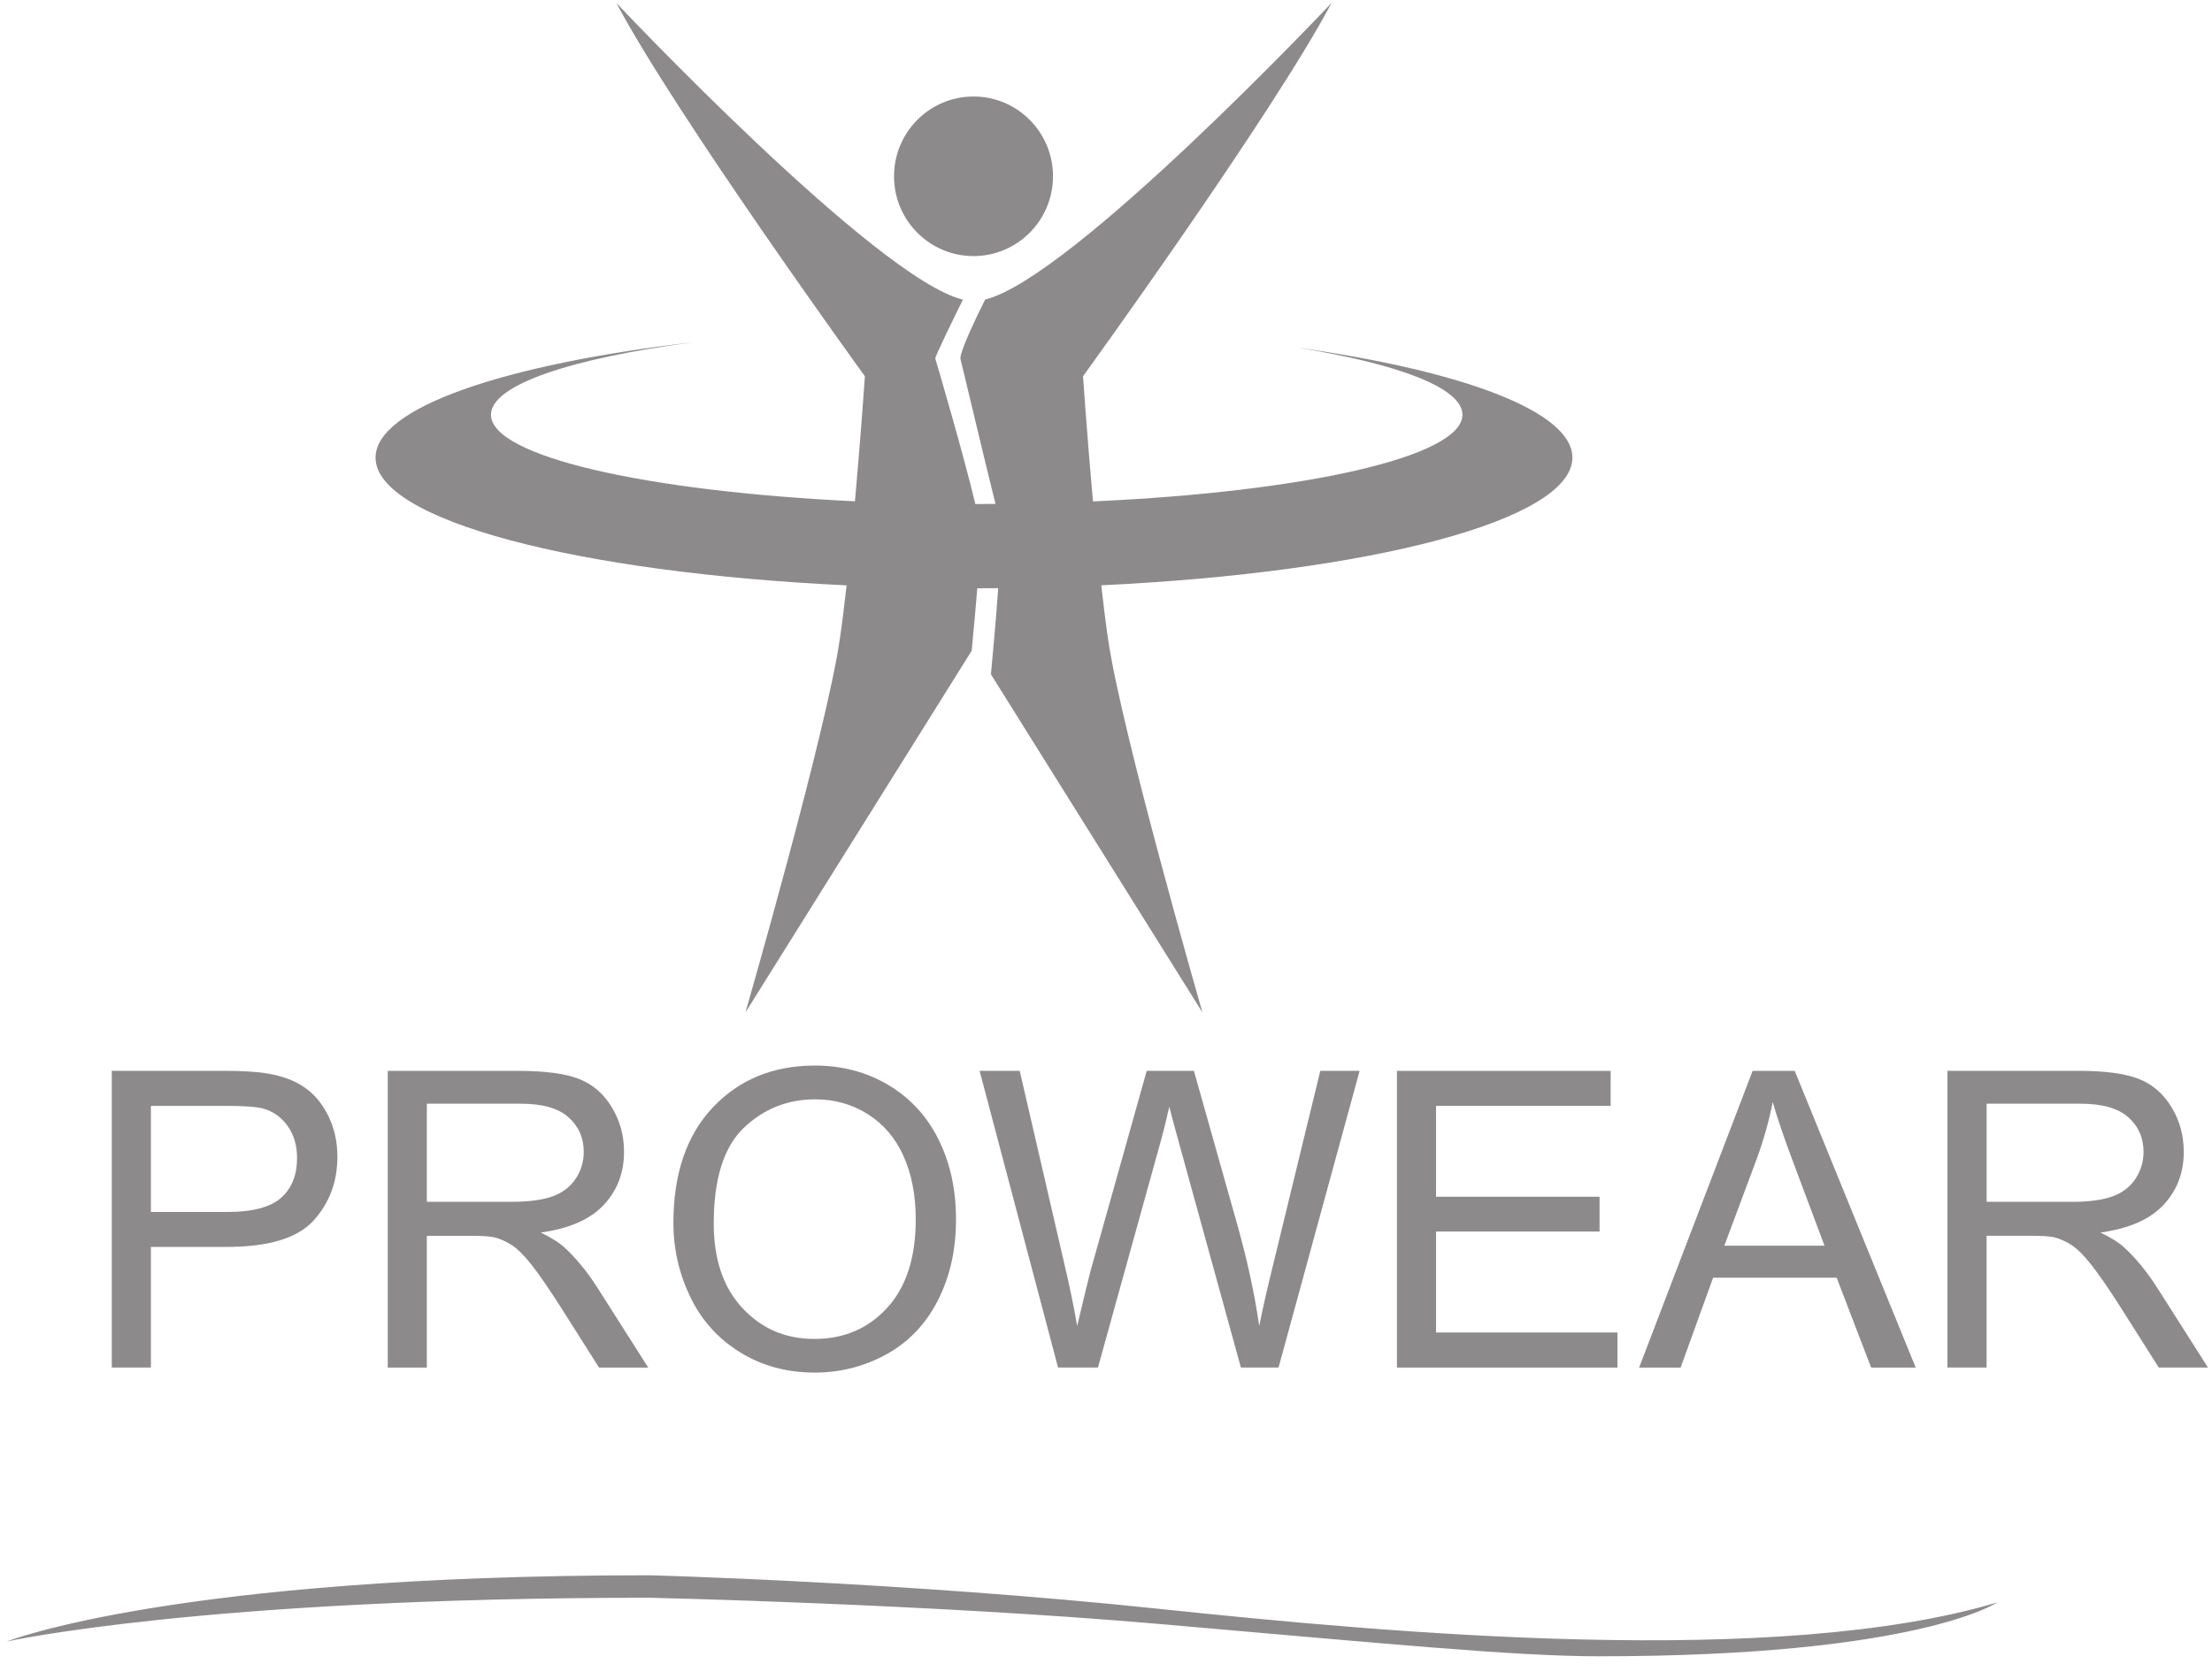
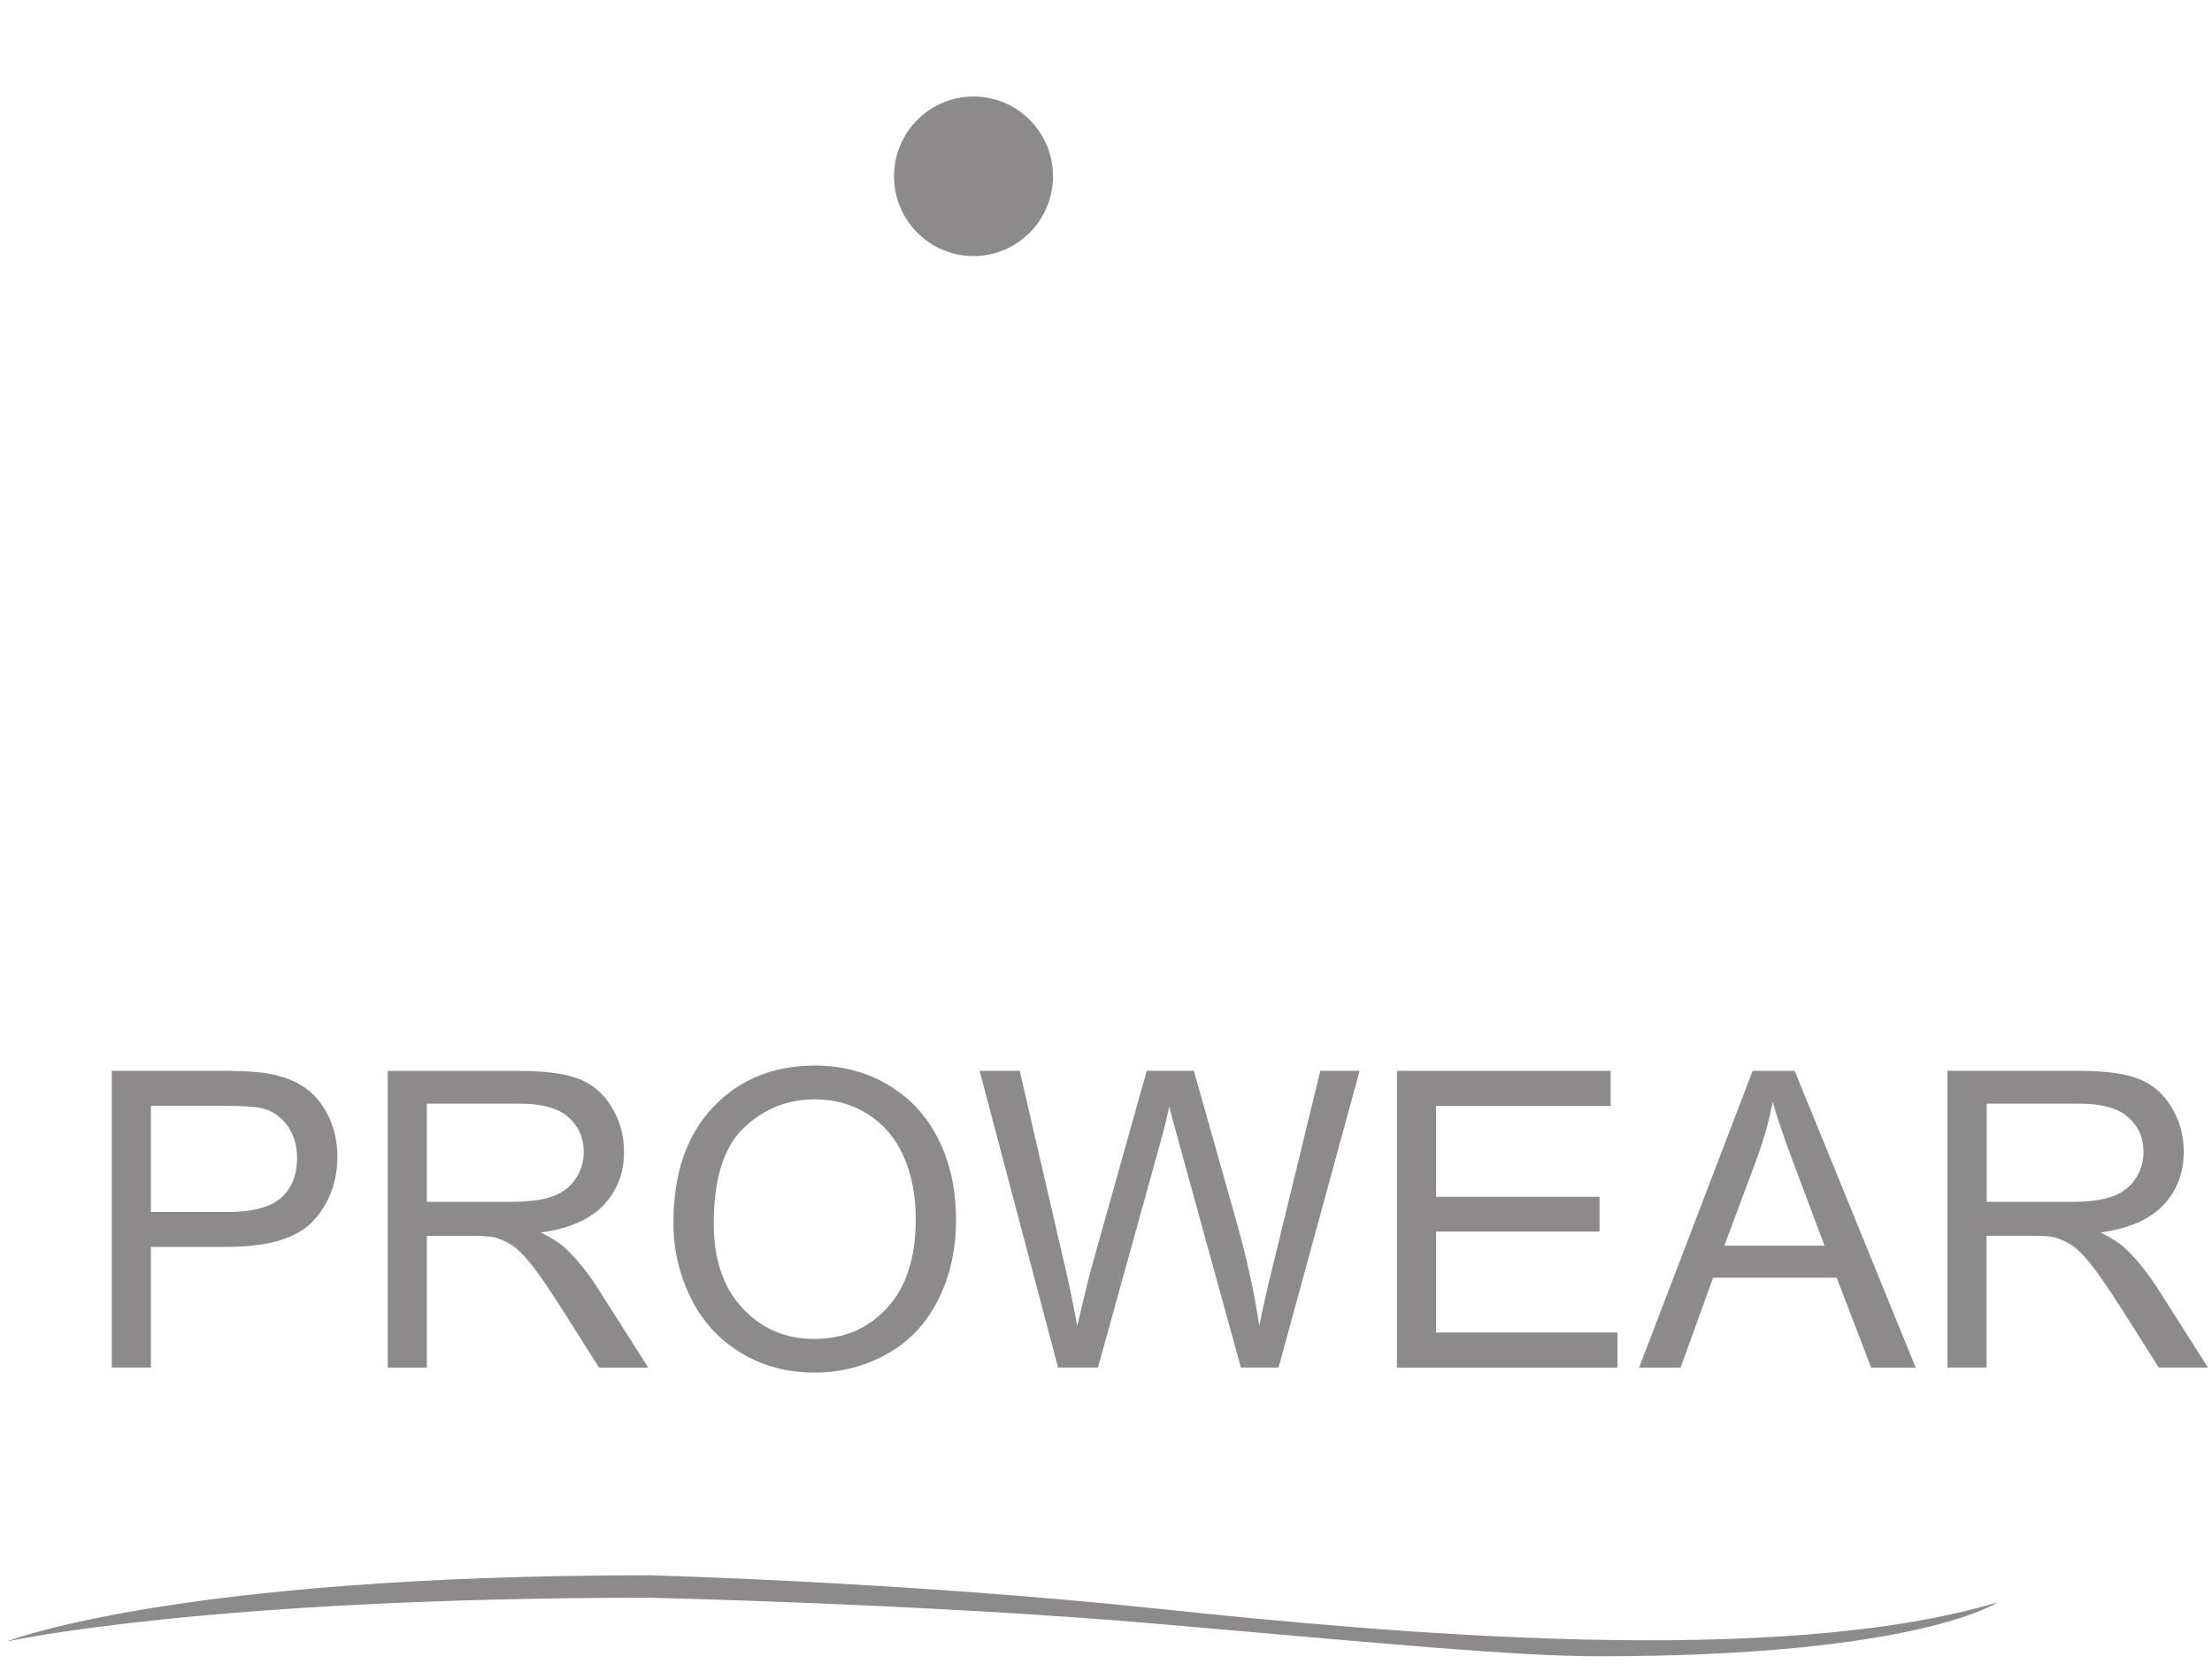
<svg xmlns="http://www.w3.org/2000/svg" width="206" height="155" viewBox="0 0 206 155" fill="none">
  <g clip-path="url(#clip0_121_1193)">
    <path d="M90.661 23.852C94.749 23.852 98.063 20.525 98.063 16.421C98.063 12.316 94.749 8.989 90.661 8.989C86.573 8.989 83.26 12.316 83.26 16.421C83.26 20.525 86.573 23.852 90.661 23.852Z" fill="#8D8A8C" />
-     <path d="M78.844 54.517C78.64 56.323 78.43 58.044 78.208 59.543C76.965 68.126 69.535 93.902 69.422 94.306L90.491 60.615C90.673 58.751 90.86 56.665 91.013 54.796C91.666 54.796 92.313 54.796 92.96 54.785C92.773 57.48 92.5 60.506 92.285 62.814L111.98 94.3C111.867 93.896 104.437 68.12 103.194 59.538C102.973 58.039 102.763 56.329 102.558 54.517C127.646 53.326 146.434 48.453 146.434 42.623C146.434 38.321 136.211 34.542 120.778 32.371C130.229 33.893 136.194 36.132 136.194 38.629C136.194 42.538 121.544 45.815 101.786 46.704C101.23 40.469 100.861 35.044 100.861 35.044C100.861 35.044 118.445 10.767 124.008 0.27C124.008 0.27 99.817 25.943 91.745 27.898C90.922 29.556 89.299 32.907 89.452 33.465C89.623 34.098 91.745 43.108 92.71 46.937C92.131 46.937 91.547 46.949 90.962 46.949H90.832C89.736 42.327 87.159 33.562 87.103 33.403C87.051 33.249 88.817 29.647 89.674 27.909C81.614 25.971 57.4 0.275 57.4 0.275C62.957 10.767 80.547 35.05 80.547 35.05C80.547 35.05 80.178 40.469 79.621 46.692C60.124 45.763 45.724 42.509 45.724 38.634C45.724 35.847 53.16 33.386 64.586 31.875C46.968 33.921 34.974 37.967 34.974 42.629C34.974 48.465 53.762 53.337 78.85 54.523L78.844 54.517Z" fill="#8D8A8C" />
    <path d="M14.053 116.144H21.114C25.007 116.144 27.698 115.33 29.185 113.705C30.672 112.075 31.421 110.087 31.421 107.739C31.421 106.371 31.143 105.111 30.587 103.966C30.031 102.821 29.293 101.932 28.379 101.299C27.465 100.666 26.33 100.233 24.979 100.005C24.014 99.829 22.618 99.743 20.79 99.743H10.409V127.377H14.053V116.144ZM14.053 103.009H21.091C22.743 103.009 23.878 103.088 24.491 103.254C25.444 103.516 26.211 104.063 26.79 104.884C27.374 105.71 27.664 106.696 27.664 107.853C27.664 109.448 27.17 110.685 26.182 111.568C25.195 112.446 23.52 112.89 21.17 112.89H14.053V103.014V103.009Z" fill="#8D8A8C" />
    <path d="M58.115 107.289C58.115 105.767 57.735 104.382 56.969 103.123C56.202 101.863 55.186 100.991 53.909 100.496C52.632 100 50.765 99.749 48.313 99.749H36.109V127.383H39.753V115.113H43.976C44.913 115.113 45.588 115.159 46.003 115.244C46.565 115.381 47.121 115.626 47.666 115.979C48.211 116.333 48.824 116.948 49.516 117.826C50.203 118.703 51.083 119.974 52.144 121.633L55.788 127.383H60.369L55.584 119.86C54.63 118.39 53.626 117.165 52.558 116.185C52.059 115.734 51.327 115.273 50.362 114.805C53.001 114.441 54.954 113.586 56.219 112.241C57.485 110.896 58.115 109.243 58.115 107.283V107.289ZM53.626 109.768C53.137 110.526 52.422 111.078 51.486 111.426C50.549 111.774 49.244 111.945 47.581 111.945H39.753V102.804H48.466C50.504 102.804 51.996 103.225 52.944 104.069C53.887 104.912 54.363 105.984 54.363 107.294C54.363 108.189 54.119 109.015 53.631 109.773L53.626 109.768Z" fill="#8D8A8C" />
    <path d="M82.766 101.082C80.728 99.863 78.435 99.253 75.893 99.253C72.01 99.253 68.843 100.552 66.391 103.145C63.939 105.738 62.713 109.334 62.713 113.916C62.713 116.344 63.241 118.64 64.291 120.817C65.341 122.994 66.89 124.71 68.928 125.963C70.966 127.223 73.282 127.85 75.876 127.85C78.265 127.85 80.496 127.28 82.556 126.146C84.622 125.006 86.217 123.336 87.341 121.125C88.471 118.914 89.032 116.406 89.032 113.603C89.032 110.799 88.499 108.365 87.426 106.183C86.353 104 84.798 102.302 82.76 101.082H82.766ZM82.624 121.815C80.853 123.752 78.6 124.715 75.859 124.715C73.117 124.715 70.932 123.758 69.144 121.843C67.356 119.928 66.47 117.301 66.47 113.973C66.47 109.813 67.401 106.844 69.257 105.066C71.113 103.288 73.333 102.399 75.915 102.399C77.732 102.399 79.366 102.86 80.825 103.784C82.284 104.707 83.391 106.006 84.145 107.687C84.9 109.363 85.281 111.329 85.281 113.58C85.281 117.136 84.395 119.883 82.624 121.815Z" fill="#8D8A8C" />
    <path d="M117.27 123.513C116.833 120.458 116.118 117.199 115.131 113.728L111.186 99.743H106.793L101.554 118.407C101.429 118.857 101.014 120.561 100.316 123.513C99.993 121.638 99.601 119.758 99.153 117.86L94.964 99.743H91.229L98.534 127.377H102.252L108.092 106.32C108.342 105.425 108.615 104.348 108.898 103.077C108.984 103.482 109.273 104.559 109.761 106.32L115.562 127.377H119.07L126.619 99.743H122.958L118.638 117.501C118.076 119.763 117.617 121.769 117.27 123.513Z" fill="#8D8A8C" />
    <path d="M149.998 103.009V99.749H130.093V127.383H150.634V124.117H133.737V114.714H148.965V111.472H133.737V103.009H149.998Z" fill="#8D8A8C" />
    <path d="M159.534 119.011H171.045L174.257 127.383H178.407L167.14 99.749H163.218L152.649 127.383H156.514L159.54 119.011H159.534ZM163.609 107.927C164.245 106.183 164.744 104.422 165.091 102.65C165.516 104.143 166.169 106.058 167.043 108.377L169.915 116.031H160.584L163.609 107.927Z" fill="#8D8A8C" />
    <path d="M200.838 119.86C199.885 118.39 198.88 117.165 197.813 116.184C197.313 115.734 196.581 115.273 195.616 114.805C198.256 114.441 200.208 113.586 201.474 112.241C202.74 110.896 203.37 109.243 203.37 107.283C203.37 105.761 202.989 104.376 202.223 103.117C201.457 101.857 200.441 100.986 199.164 100.49C197.887 99.994 196.019 99.743 193.567 99.743H181.364V127.377H185.008V115.107H189.231C190.167 115.107 190.843 115.153 191.257 115.238C191.819 115.375 192.375 115.62 192.92 115.973C193.465 116.327 194.078 116.942 194.77 117.82C195.457 118.698 196.337 119.968 197.398 121.627L201.042 127.377H205.623L200.838 119.854V119.86ZM192.841 111.944H185.013V102.803H193.726C195.764 102.803 197.257 103.225 198.204 104.069C199.152 104.912 199.623 105.983 199.623 107.294C199.623 108.189 199.379 109.015 198.891 109.773C198.403 110.531 197.688 111.084 196.751 111.432C195.815 111.779 194.509 111.95 192.846 111.95L192.841 111.944Z" fill="#8D8A8C" />
    <path d="M108.03 149.865C84.032 147.335 60.482 146.73 60.482 146.73C16.124 146.73 0.623 152.902 0.623 152.902C0.623 152.902 18.928 148.822 60.482 148.822C60.482 148.822 86.484 149.403 107.899 151.261C129.315 153.119 141.076 154.276 148.943 154.276C178.645 154.276 186.012 149.255 186.012 149.255C165.596 155.376 129.786 152.156 108.024 149.865H108.03Z" fill="#8D8A8C" />
  </g>
  <defs>
    <clipPath id="clip0_121_1193">
      <rect width="205" height="154" fill="white" transform="translate(0.623 0.275)" />
    </clipPath>
  </defs>
</svg>